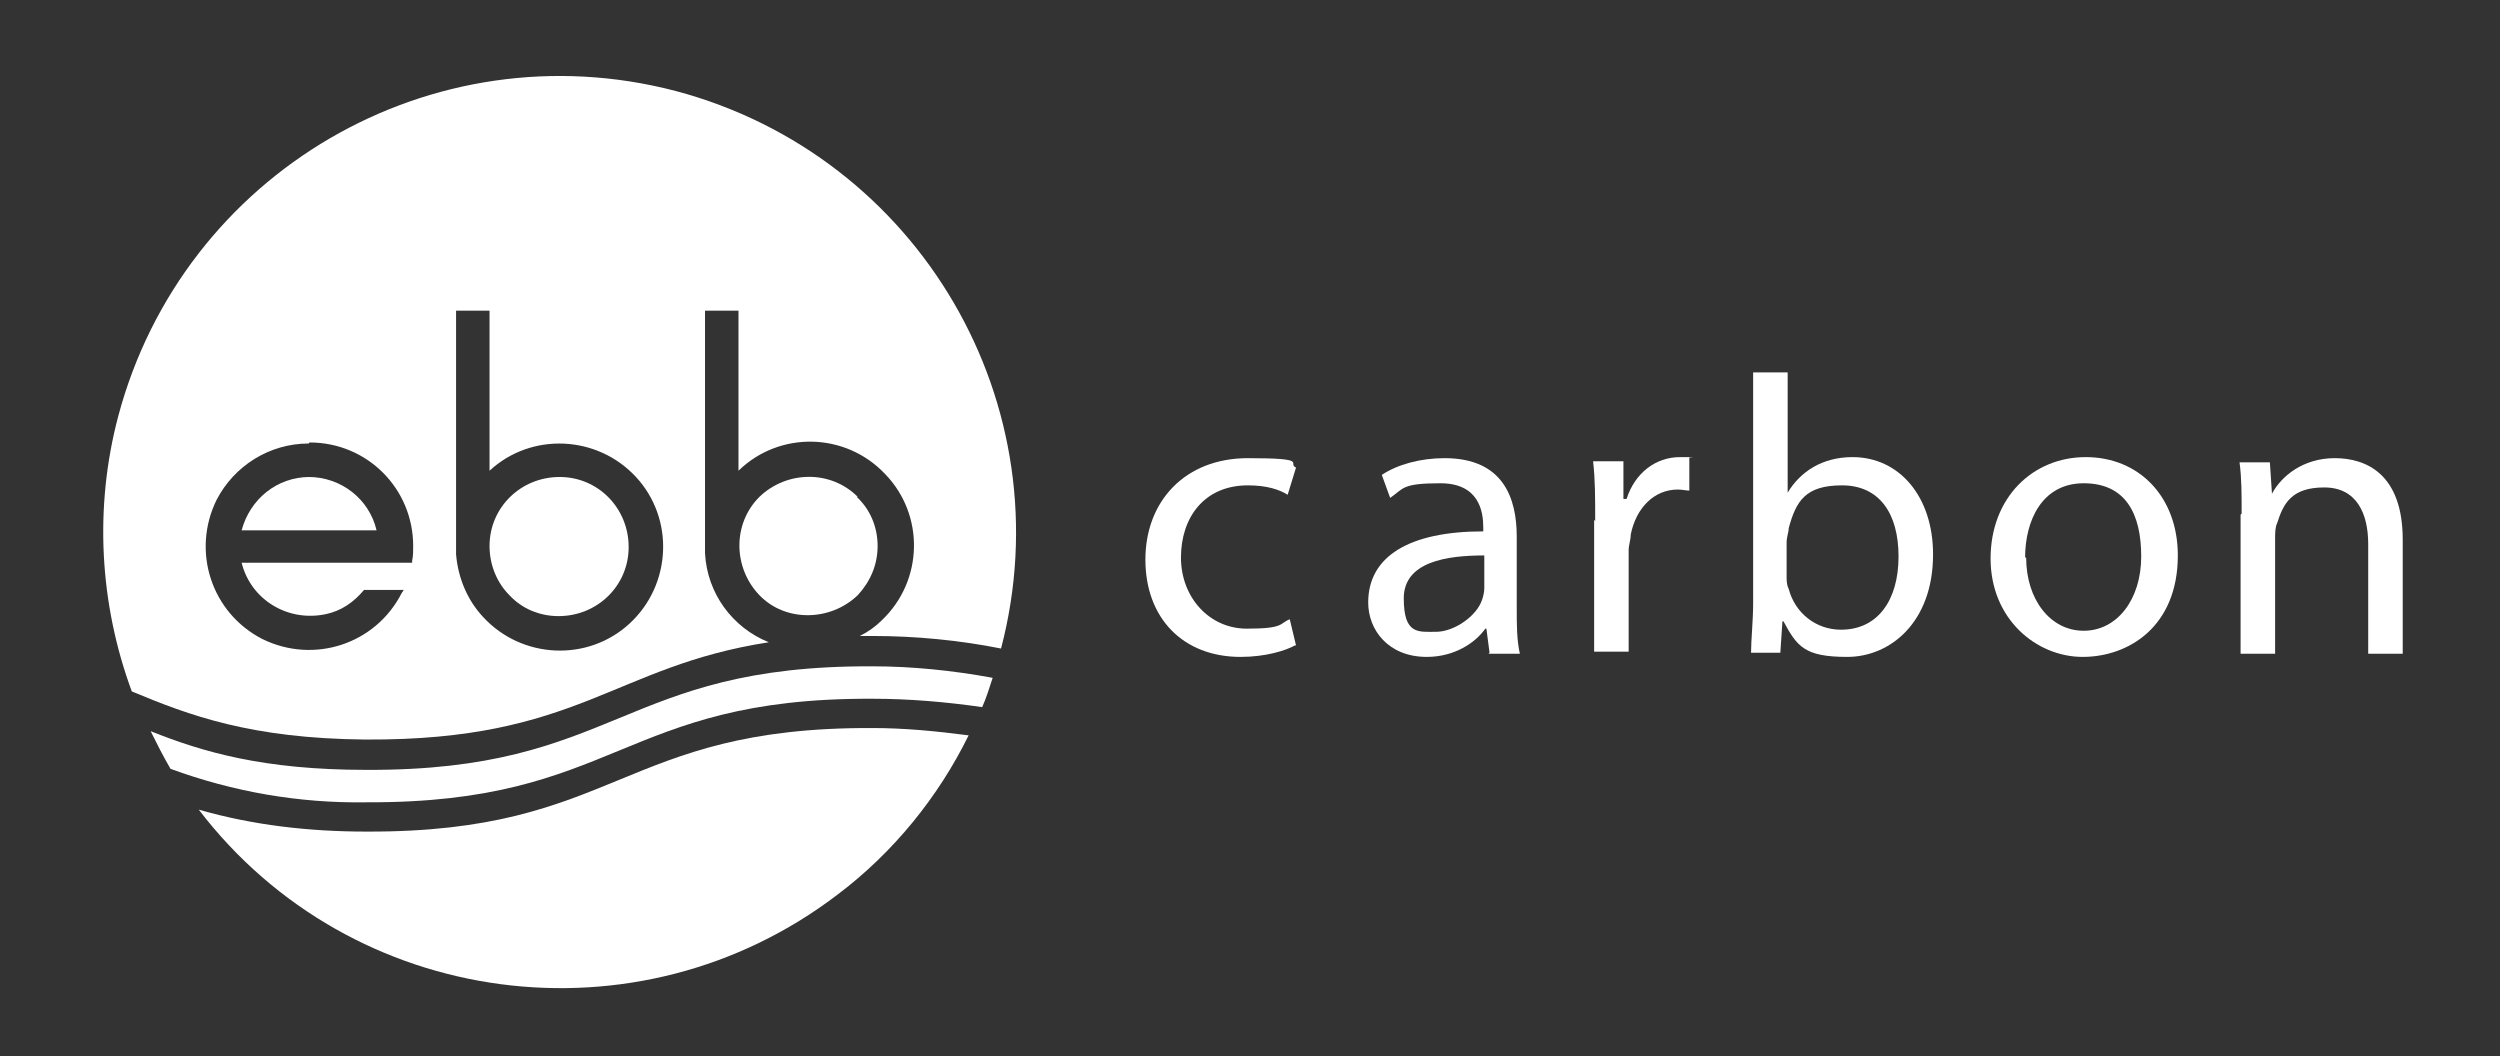
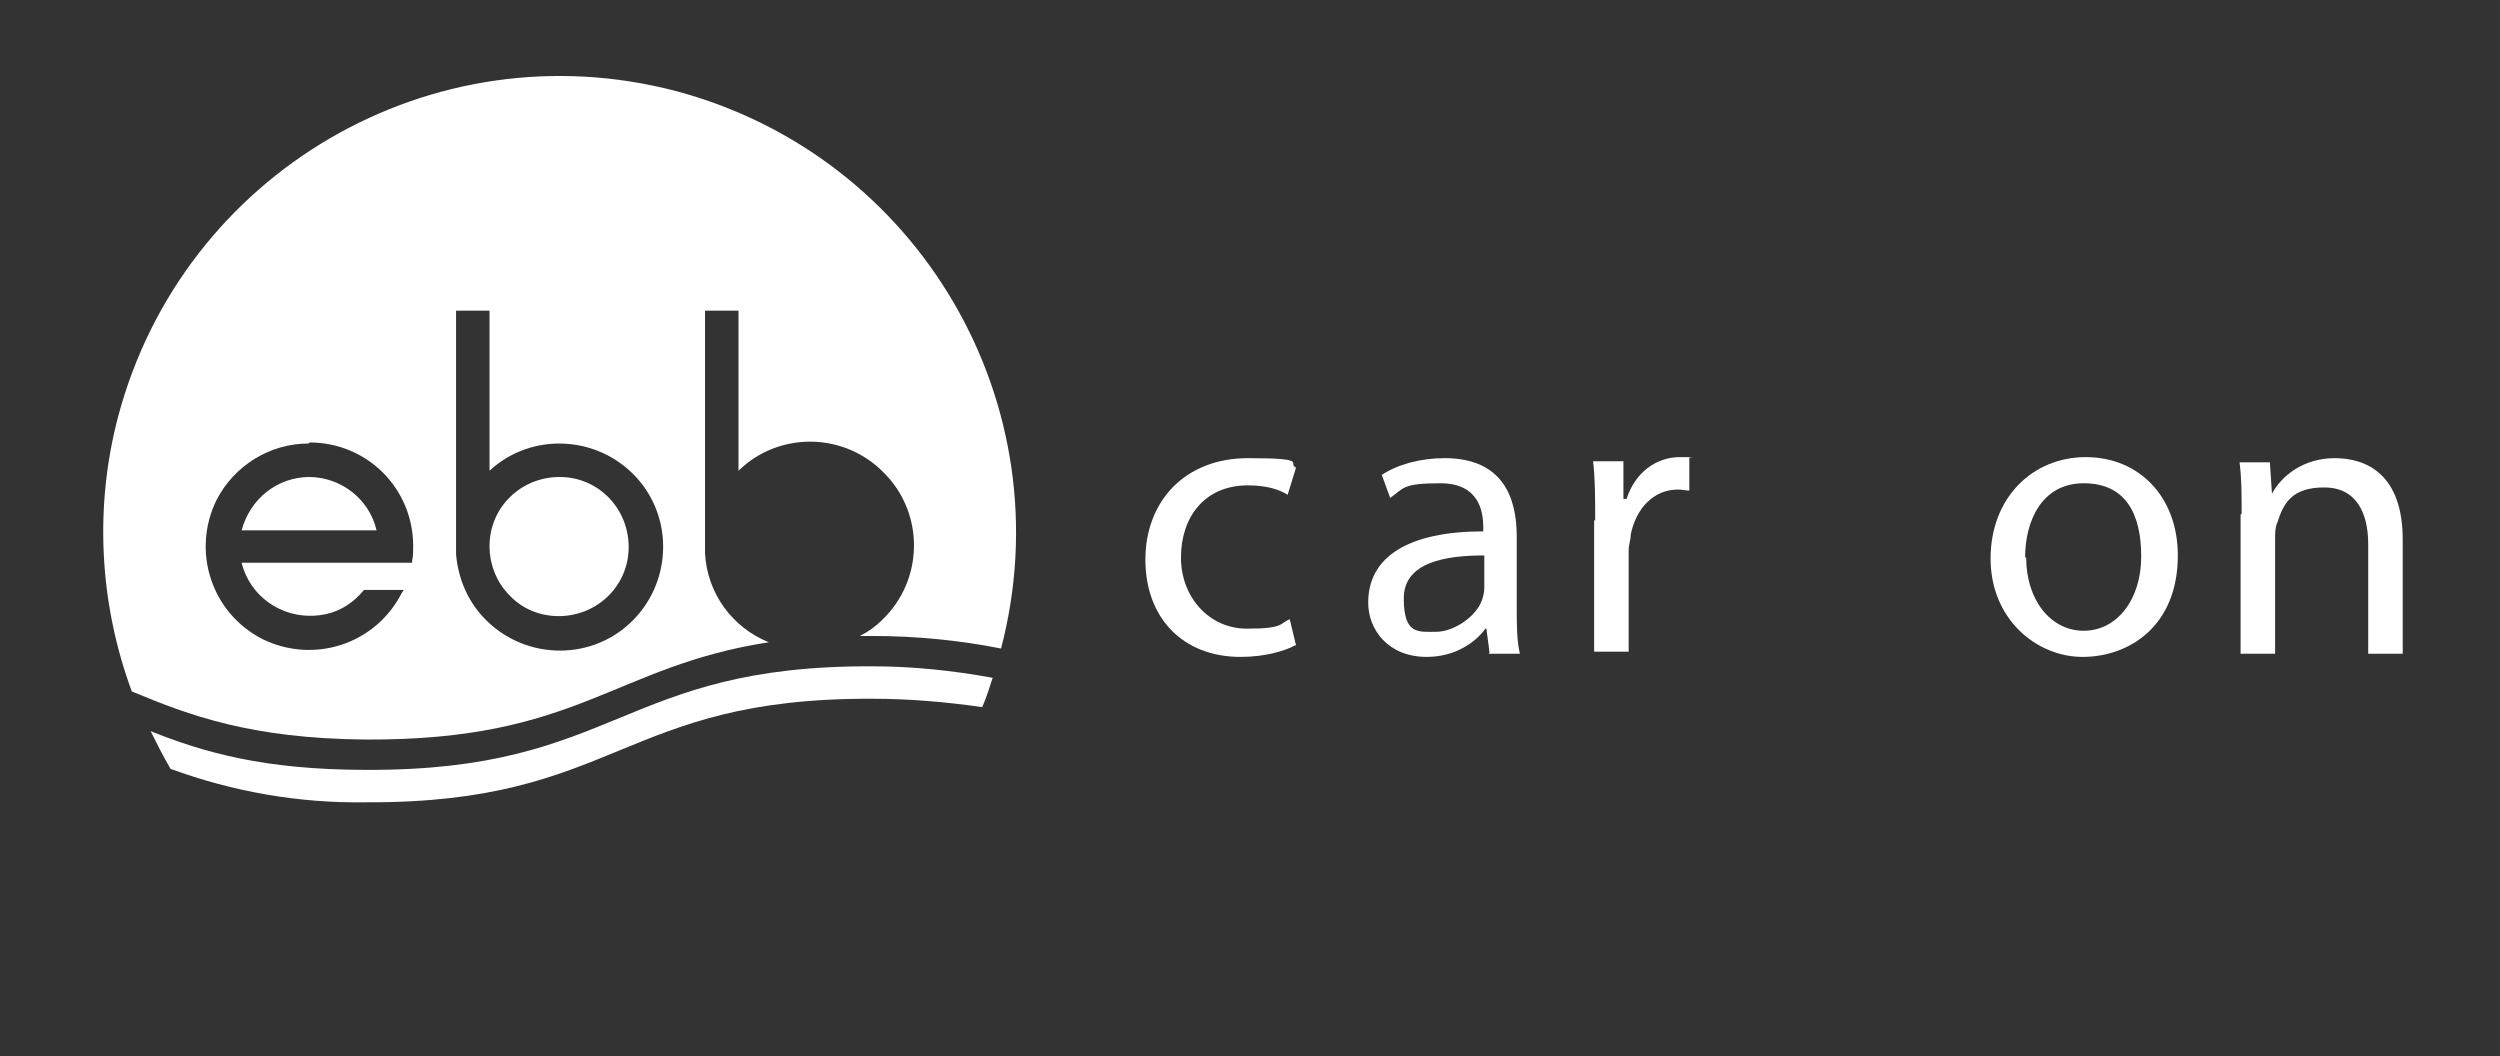
<svg xmlns="http://www.w3.org/2000/svg" id="Layer_1" version="1.1" viewBox="0 0 239 101">
  <rect x="0" y="0" width="239" height="101" fill="#333333" stroke="none" />
  <defs>
    <style>
      .st0 {
        isolation: isolate;
      }

      .st1 {
        fill: #fff;
      }
    </style>
  </defs>
  <g class="st0">
    <path class="st1" d="M123.8,61.7c-.9.5-2.8,1.1-5.2,1.1-5.5,0-9.1-3.7-9.1-9.3s3.8-9.7,9.8-9.7,3.7.5,4.6.9l-.8,2.6c-.8-.5-2-.9-3.8-.9-4.2,0-6.4,3.1-6.4,6.9s2.7,6.8,6.3,6.8,3.1-.5,4.1-.9l.6,2.5Z" />
  </g>
  <g class="st0">
    <path class="st1" d="M142.4,62.4l-.3-2.3h-.1c-1,1.4-3,2.7-5.6,2.7-3.7,0-5.6-2.6-5.6-5.2,0-4.4,3.9-6.8,11-6.8v-.4c0-1.5-.4-4.2-4.1-4.2s-3.5.5-4.8,1.4l-.8-2.2c1.5-1,3.7-1.6,6-1.6,5.6,0,6.9,3.8,6.9,7.5v6.8c0,1.6,0,3.1.3,4.4h-3ZM141.9,53.1c-3.6,0-7.7.6-7.7,4.1s1.4,3.2,3.1,3.2,3.9-1.5,4.4-3.1c.1-.3.2-.7.2-1.1v-3.2Z" />
  </g>
  <g class="st0">
    <path class="st1" d="M152.5,49.8c0-2.2,0-4-.2-5.7h2.9v3.6h.3c.8-2.5,2.8-4,5.1-4s.6,0,.9.1v3.1c-.3,0-.7-.1-1.1-.1-2.3,0-4,1.8-4.5,4.3,0,.5-.2,1-.2,1.5v9.7h-3.3v-12.6Z" />
  </g>
  <g class="st0">
-     <path class="st1" d="M167.4,62.4c0-1.2.2-3.1.2-4.7v-22.1h3.3v11.5h0c1.2-2,3.3-3.4,6.2-3.4,4.5,0,7.7,3.8,7.7,9.3,0,6.5-4.1,9.8-8.2,9.8s-4.8-1-6.1-3.4h-.1l-.2,3h-2.9ZM170.8,55.1c0,.4,0,.8.2,1.2.6,2.3,2.6,3.9,5,3.9,3.5,0,5.5-2.8,5.5-7s-1.9-6.8-5.4-6.8-4.4,1.5-5.1,4.1c0,.4-.2.8-.2,1.4v3.3Z" />
-   </g>
+     </g>
  <g class="st0">
    <path class="st1" d="M208.2,53.1c0,6.8-4.7,9.7-9.1,9.7s-8.8-3.6-8.8-9.4,4-9.7,9.1-9.7,8.8,3.8,8.8,9.4ZM193.7,53.3c0,4,2.3,7,5.5,7s5.5-3,5.5-7.1-1.5-7-5.5-7-5.6,3.6-5.6,7.1Z" />
  </g>
  <g class="st0">
    <path class="st1" d="M214.3,49.1c0-1.9,0-3.4-.2-4.9h2.9l.2,3h0c.9-1.7,3-3.4,6-3.4s6.5,1.5,6.5,7.8v10.9h-3.3v-10.5c0-2.9-1.1-5.4-4.2-5.4s-3.9,1.5-4.5,3.4c-.2.4-.2,1-.2,1.5v11h-3.3v-13.3Z" />
  </g>
  <path class="st1" d="M35,70.7c20.3.1,23.6-7,38.5-9.3-3.5-1.4-5.9-4.7-6.1-8.5h0v-23.2h3.2v15.3c3.9-3.8,10.2-3.7,14,.3,3.8,3.9,3.7,10.2-.3,14-.6.6-1.3,1.1-2.1,1.5h1.2c4.1,0,8.3.4,12.3,1.2,6.1-23.3-7.8-47.1-31.1-53.3-23.3-6.1-47.1,7.8-53.3,31.1-2.3,8.7-1.8,17.9,1.3,26.3,5.5,2.3,11.4,4.5,22.3,4.6M43.6,29.7h3.2v15.3c4-3.7,10.3-3.4,14,.6s3.4,10.3-.6,14c-4,3.7-10.3,3.4-14-.6-1.5-1.6-2.4-3.7-2.6-6h0v-23.3ZM29.6,42.3c5.5,0,9.9,4.4,9.9,9.9,0,.5,0,1-.1,1.4v.2h-16.3c.9,3.6,4.5,5.7,8.1,4.9,1.4-.3,2.6-1.1,3.6-2.3h0c0,0,3.8,0,3.8,0l-.2.3c-2.5,4.9-8.4,6.8-13.3,4.4-4.9-2.5-6.8-8.4-4.4-13.3,1.7-3.3,5.1-5.4,8.8-5.4" />
  <path class="st1" d="M29.6,45.6c-3.1,0-5.7,2.1-6.5,5.1h12.9c-.7-3-3.4-5.1-6.5-5.1" />
  <path class="st1" d="M53.4,58.9c3.7,0,6.7-2.9,6.7-6.6,0-3.7-2.9-6.7-6.6-6.7-3.7,0-6.7,2.9-6.7,6.6,0,1.8.7,3.5,1.9,4.7,1.2,1.3,2.9,2,4.7,2" />
-   <path class="st1" d="M82,47.5c-2.6-2.6-6.8-2.5-9.4,0-2.6,2.6-2.5,6.8,0,9.4s6.8,2.5,9.4,0c1.2-1.3,1.9-2.9,1.9-4.7,0-1.8-.7-3.5-2-4.7" />
  <path class="st1" d="M14.4,69.9c.6,1.2,1.2,2.4,1.9,3.6,6,2.2,12.3,3.3,18.7,3.2,24.1.1,24.3-10,48.4-9.9,3.5,0,7,.3,10.5.8.4-.9.7-1.9,1-2.8-3.8-.7-7.7-1.1-11.5-1.1-24.1-.1-24.3,10-48.4,9.9-9.8,0-15.6-1.7-20.6-3.7" />
-   <path class="st1" d="M83.4,69.6c-24.1-.1-24.3,10-48.4,9.9-5.4,0-10.8-.6-16-2.1,14.6,19.1,42,22.7,61.1,8.1,5.3-4,9.6-9.3,12.5-15.2-3.1-.4-6.1-.7-9.2-.7" />
</svg>